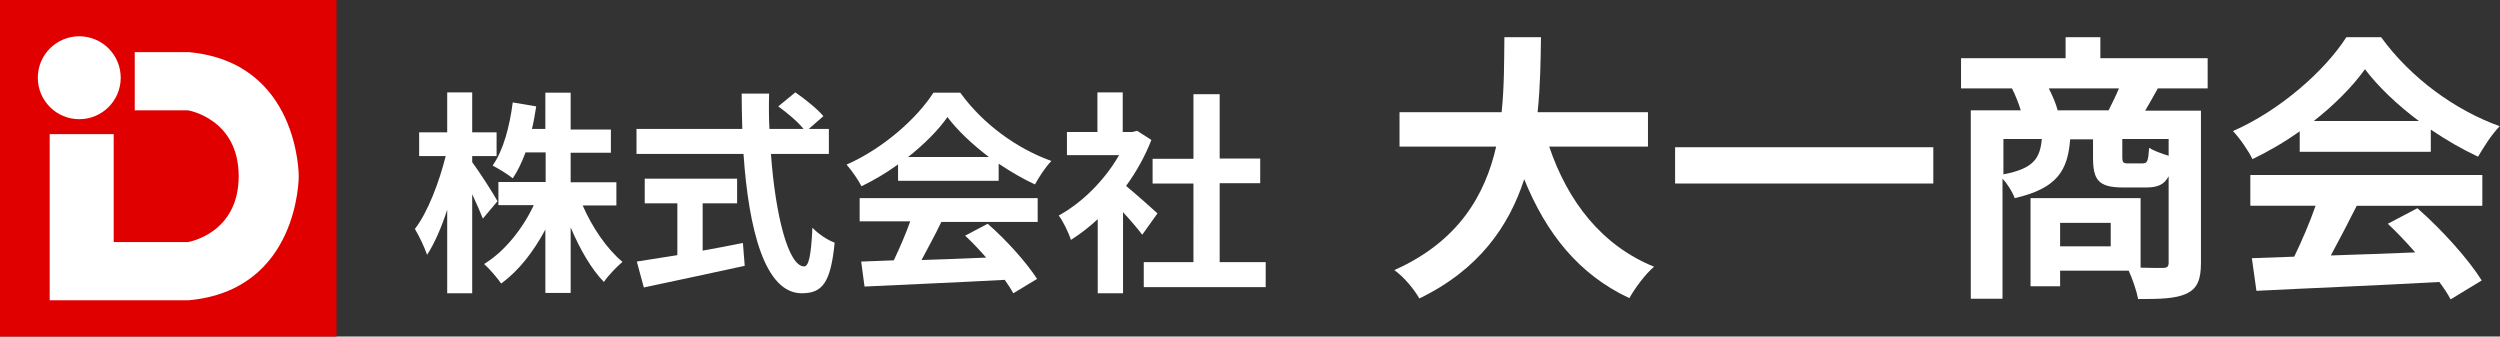
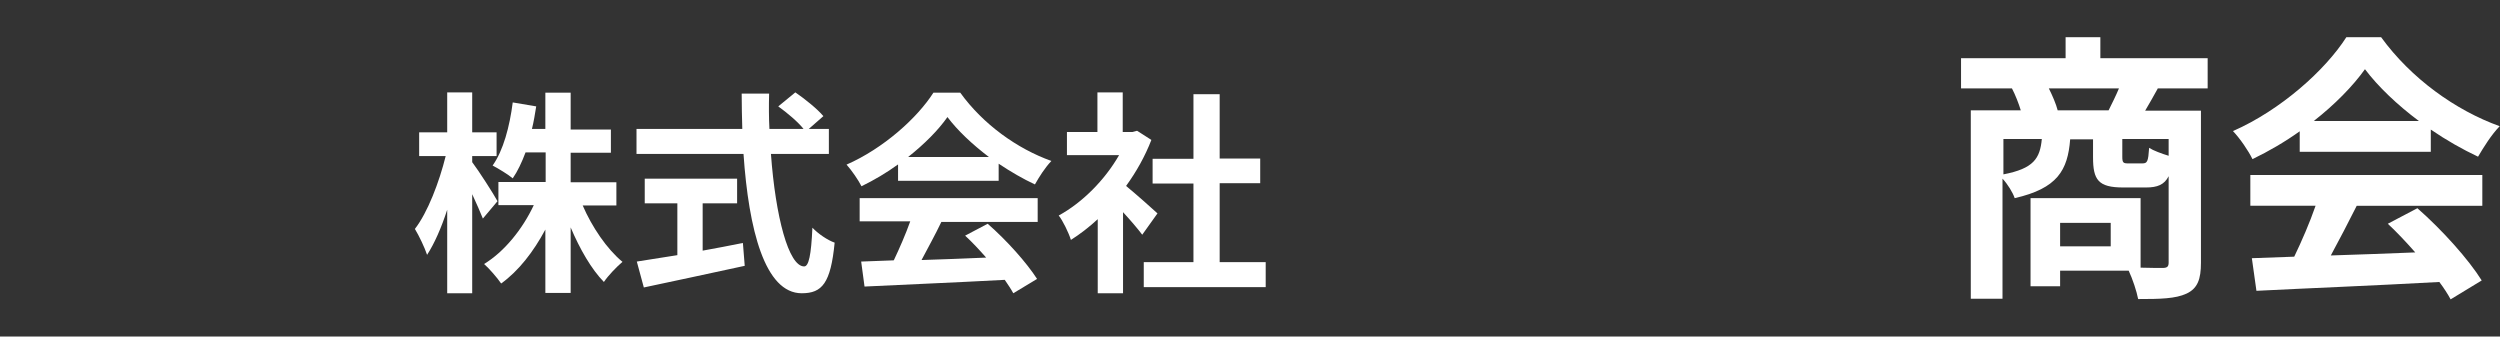
<svg xmlns="http://www.w3.org/2000/svg" version="1.1" id="レイヤー_1" x="0px" y="0px" viewBox="0 0 820.1 110.4" style="enable-background:new 0 0 820.1 110.4;" xml:space="preserve">
  <rect x="0" y="0" width="820.1" height="110.4" fill="#333333" stroke="none" />
  <style type="text/css">
	.st0{fill:#E10000;}
	.st1{fill:#FFFFFF;}
</style>
  <g>
-     <rect class="st0" width="110.4" height="110.4" />
    <g>
-       <circle class="st1" cx="26" cy="25.5" r="13.6" />
-       <path class="st1" d="M61.9,17.1H44.2v19.1h17.5c0,0,16.6,2.7,16.6,21.6S61.7,79.4,61.7,79.4H37.3V44h-21v54.5h21h24.6    C98.2,95.2,98,57.8,98,57.8S98.2,20.4,61.9,17.1z" />
-     </g>
+       </g>
  </g>
  <g>
    <path class="st1" d="M158.4,71.7c-0.8-2-2.1-5-3.5-8v32.5h-8.2V68.8c-1.9,5.9-4.2,11.1-6.6,14.8c-0.8-2.4-2.6-6.2-4-8.5   c4.2-5.4,8-15.4,10.1-23.9h-8.7v-7.8h9.2V30.3h8.2v13.1h8v7.8h-8v2c2,2.6,7.2,10.7,8.3,12.8L158.4,71.7z M191.1,67.3   c3.1,7.2,8,14.4,13.1,18.6c-1.9,1.6-4.7,4.5-6.1,6.6c-4.1-4.2-7.9-10.8-10.9-17.9v21.5h-8.3V75.3c-3.9,7.3-8.8,13.6-14.5,17.7   c-1.3-1.9-3.9-4.9-5.6-6.4c6.6-4,12.6-11.4,16.3-19.3h-11.6v-7.6h15.5v-9.7h-6.6c-1.2,3.2-2.6,6.2-4.2,8.5   c-1.4-1.2-4.7-3.2-6.6-4.2c3.5-4.9,5.6-12.8,6.6-20.7l7.7,1.3c-0.4,2.5-0.8,5-1.4,7.4h4.4V30.4h8.3v12.1h13.2v7.6h-13.2v9.7h15v7.6   H191.1z" />
    <path class="st1" d="M252.9,50.5c1.5,20.6,5.8,36.9,10.9,36.9c1.5,0,2.3-3.7,2.7-12.7c1.9,2,5,4.1,7.3,4.9   c-1.3,13.3-4.1,16.6-10.8,16.6c-12.1,0-17.4-20.9-19.1-45.7h-35.1v-8.2h34.7c-0.1-3.8-0.2-7.8-0.2-11.6h9   c-0.1,3.9-0.1,7.8,0.1,11.6h11.2c-1.9-2.4-5.4-5.3-8.3-7.4l5.6-4.6c3.2,2.2,7.3,5.5,9.2,7.8l-4.8,4.2h6.6v8.2H252.9z M230.6,82.2   c4.3-0.8,8.8-1.6,13.1-2.5l0.6,7.5c-11.6,2.5-24,5.2-33.1,7.1l-2.3-8.5c3.6-0.6,8.3-1.3,13.3-2.1v-17h-10.7v-8.1h30.3v8.1h-11.3   V82.2z" />
    <path class="st1" d="M294.5,54c-3.7,2.7-7.8,5.1-11.9,7.1c-1-2-3.2-5.2-4.9-7.1c12.1-5.3,23.2-15.3,28.5-23.6h8.8   c7.5,10.4,18.7,18.4,29.9,22.4c-2.1,2.2-4,5.2-5.4,7.7c-3.9-1.8-8-4.2-11.9-6.8v5.6h-33V54z M282,65h58.4v7.8h-31.6   c-2,4.2-4.4,8.5-6.5,12.5c6.8-0.2,14-0.5,21.2-0.8c-2.2-2.5-4.6-5.1-6.9-7.2l7.4-3.9c6.3,5.5,12.8,12.8,16.2,18.1l-7.8,4.7   c-0.7-1.3-1.7-2.8-2.8-4.4c-16.6,0.9-34,1.6-46,2.2l-1.1-8.2l10.7-0.4c1.9-4,3.9-8.6,5.4-12.8H282V65z M324.4,51.5   c-5.4-4.1-10.3-8.7-13.6-13.1c-3,4.3-7.6,8.9-12.9,13.1H324.4z" />
    <path class="st1" d="M374.7,77c-1.5-2-3.9-4.8-6.3-7.4v26.6h-8.3V71.9c-2.8,2.6-5.8,4.9-8.8,6.8c-0.7-2.3-2.7-6.4-4-8   c7.7-4.2,15.1-11.6,19.8-19.8h-17.1v-7.6h10v-13h8.3v13h3.2l1.5-0.4l4.7,3c-2.1,5.4-4.9,10.4-8.3,15.1c3.4,2.8,8.8,7.6,10.3,9   L374.7,77z M415.2,86v8.2h-40V86h16.3V60.2h-13.4v-8.1h13.4V30.9h8.6v21.1h13.3v8.1h-13.3V86H415.2z" />
-     <path class="st1" d="M508.2,48.1c6.1,18,17.2,32.4,34.4,39.4c-2.8,2.3-6.4,7.2-8.1,10.3c-16.7-7.8-27.3-21.3-34.5-39   c-5,15.4-14.9,29.7-34.4,39.1c-1.7-3-5-7-8.2-9.3c21.1-9.4,29.8-24.7,33.4-40.5h-31.7V36.8h33.5c0.9-8.7,0.8-17,0.9-24.6h12   c-0.1,7.5-0.2,16-1.1,24.6h36.2v11.3H508.2z" />
-     <path class="st1" d="M634.2,48.3v11.9h-84.7V48.3H634.2z" />
    <path class="st1" d="M707.8,29.1c-1.5,2.7-2.9,5.2-4.1,7.2h18.3v49.9c0,5.4-1.1,8.4-4.7,10.1c-3.6,1.7-8.7,1.8-15.9,1.8   c-0.5-2.6-1.8-6.5-3.1-9.3h-22.5v5.1h-9.7V65h36.1v22.8c3.2,0.1,6.1,0.1,7.2,0.1c1.6,0,2-0.5,2-1.8V57.8c-1.4,2.8-3.7,3.7-7.4,3.7   h-7.5c-8.2,0-9.9-2.5-9.9-9.9v-5.9h-7.5c-0.8,10.2-4.2,16.1-18.2,19.3c-0.6-1.8-2.3-4.6-4-6.4v39.4h-10.4V36.2h16.4   c-0.7-2.3-1.8-5.1-2.9-7.2h-16.7v-9.9h34.3v-6.9H689v6.9h35.2v9.9H707.8z M657.2,57.2c9.9-1.9,12-5.2,12.6-11.6h-12.6V57.2z    M691.7,36.2c1.1-2.2,2.4-4.8,3.4-7.2h-23c1.2,2.4,2.4,5.2,2.9,7.2H691.7z M692.4,73.1h-16.6v7.7h16.6V73.1z M711.5,45.6h-15.3v5.8   c0,1.9,0.3,2.2,1.8,2.2h4.8c1.6,0,1.9-0.6,2.2-5.1c1.4,0.9,4.1,1.9,6.4,2.6V45.6z" />
    <path class="st1" d="M754.5,43c-4.9,3.5-10.2,6.6-15.6,9.2c-1.3-2.7-4.1-6.8-6.4-9.2c15.7-6.9,30.3-20,37.2-30.8h11.4   c9.8,13.5,24.4,24,38.9,29.2c-2.8,2.9-5.2,6.8-7.1,10c-5.1-2.4-10.4-5.4-15.5-8.9v7.3h-43V43z M738.2,57.4h76.1v10.1h-41.2   c-2.7,5.4-5.7,11.1-8.5,16.3c8.8-0.3,18.3-0.6,27.7-1c-2.9-3.3-6-6.6-9-9.4l9.7-5.1c8.2,7.2,16.8,16.8,21.1,23.7l-10.2,6.2   c-0.9-1.7-2.2-3.7-3.7-5.7c-21.6,1.2-44.4,2.1-60,2.9l-1.5-10.7l13.9-0.5c2.5-5.2,5.1-11.2,7-16.7h-21.4V57.4z M793.5,39.7   c-7.1-5.3-13.4-11.3-17.7-17c-4,5.6-9.9,11.6-16.8,17H793.5z" />
  </g>
</svg>